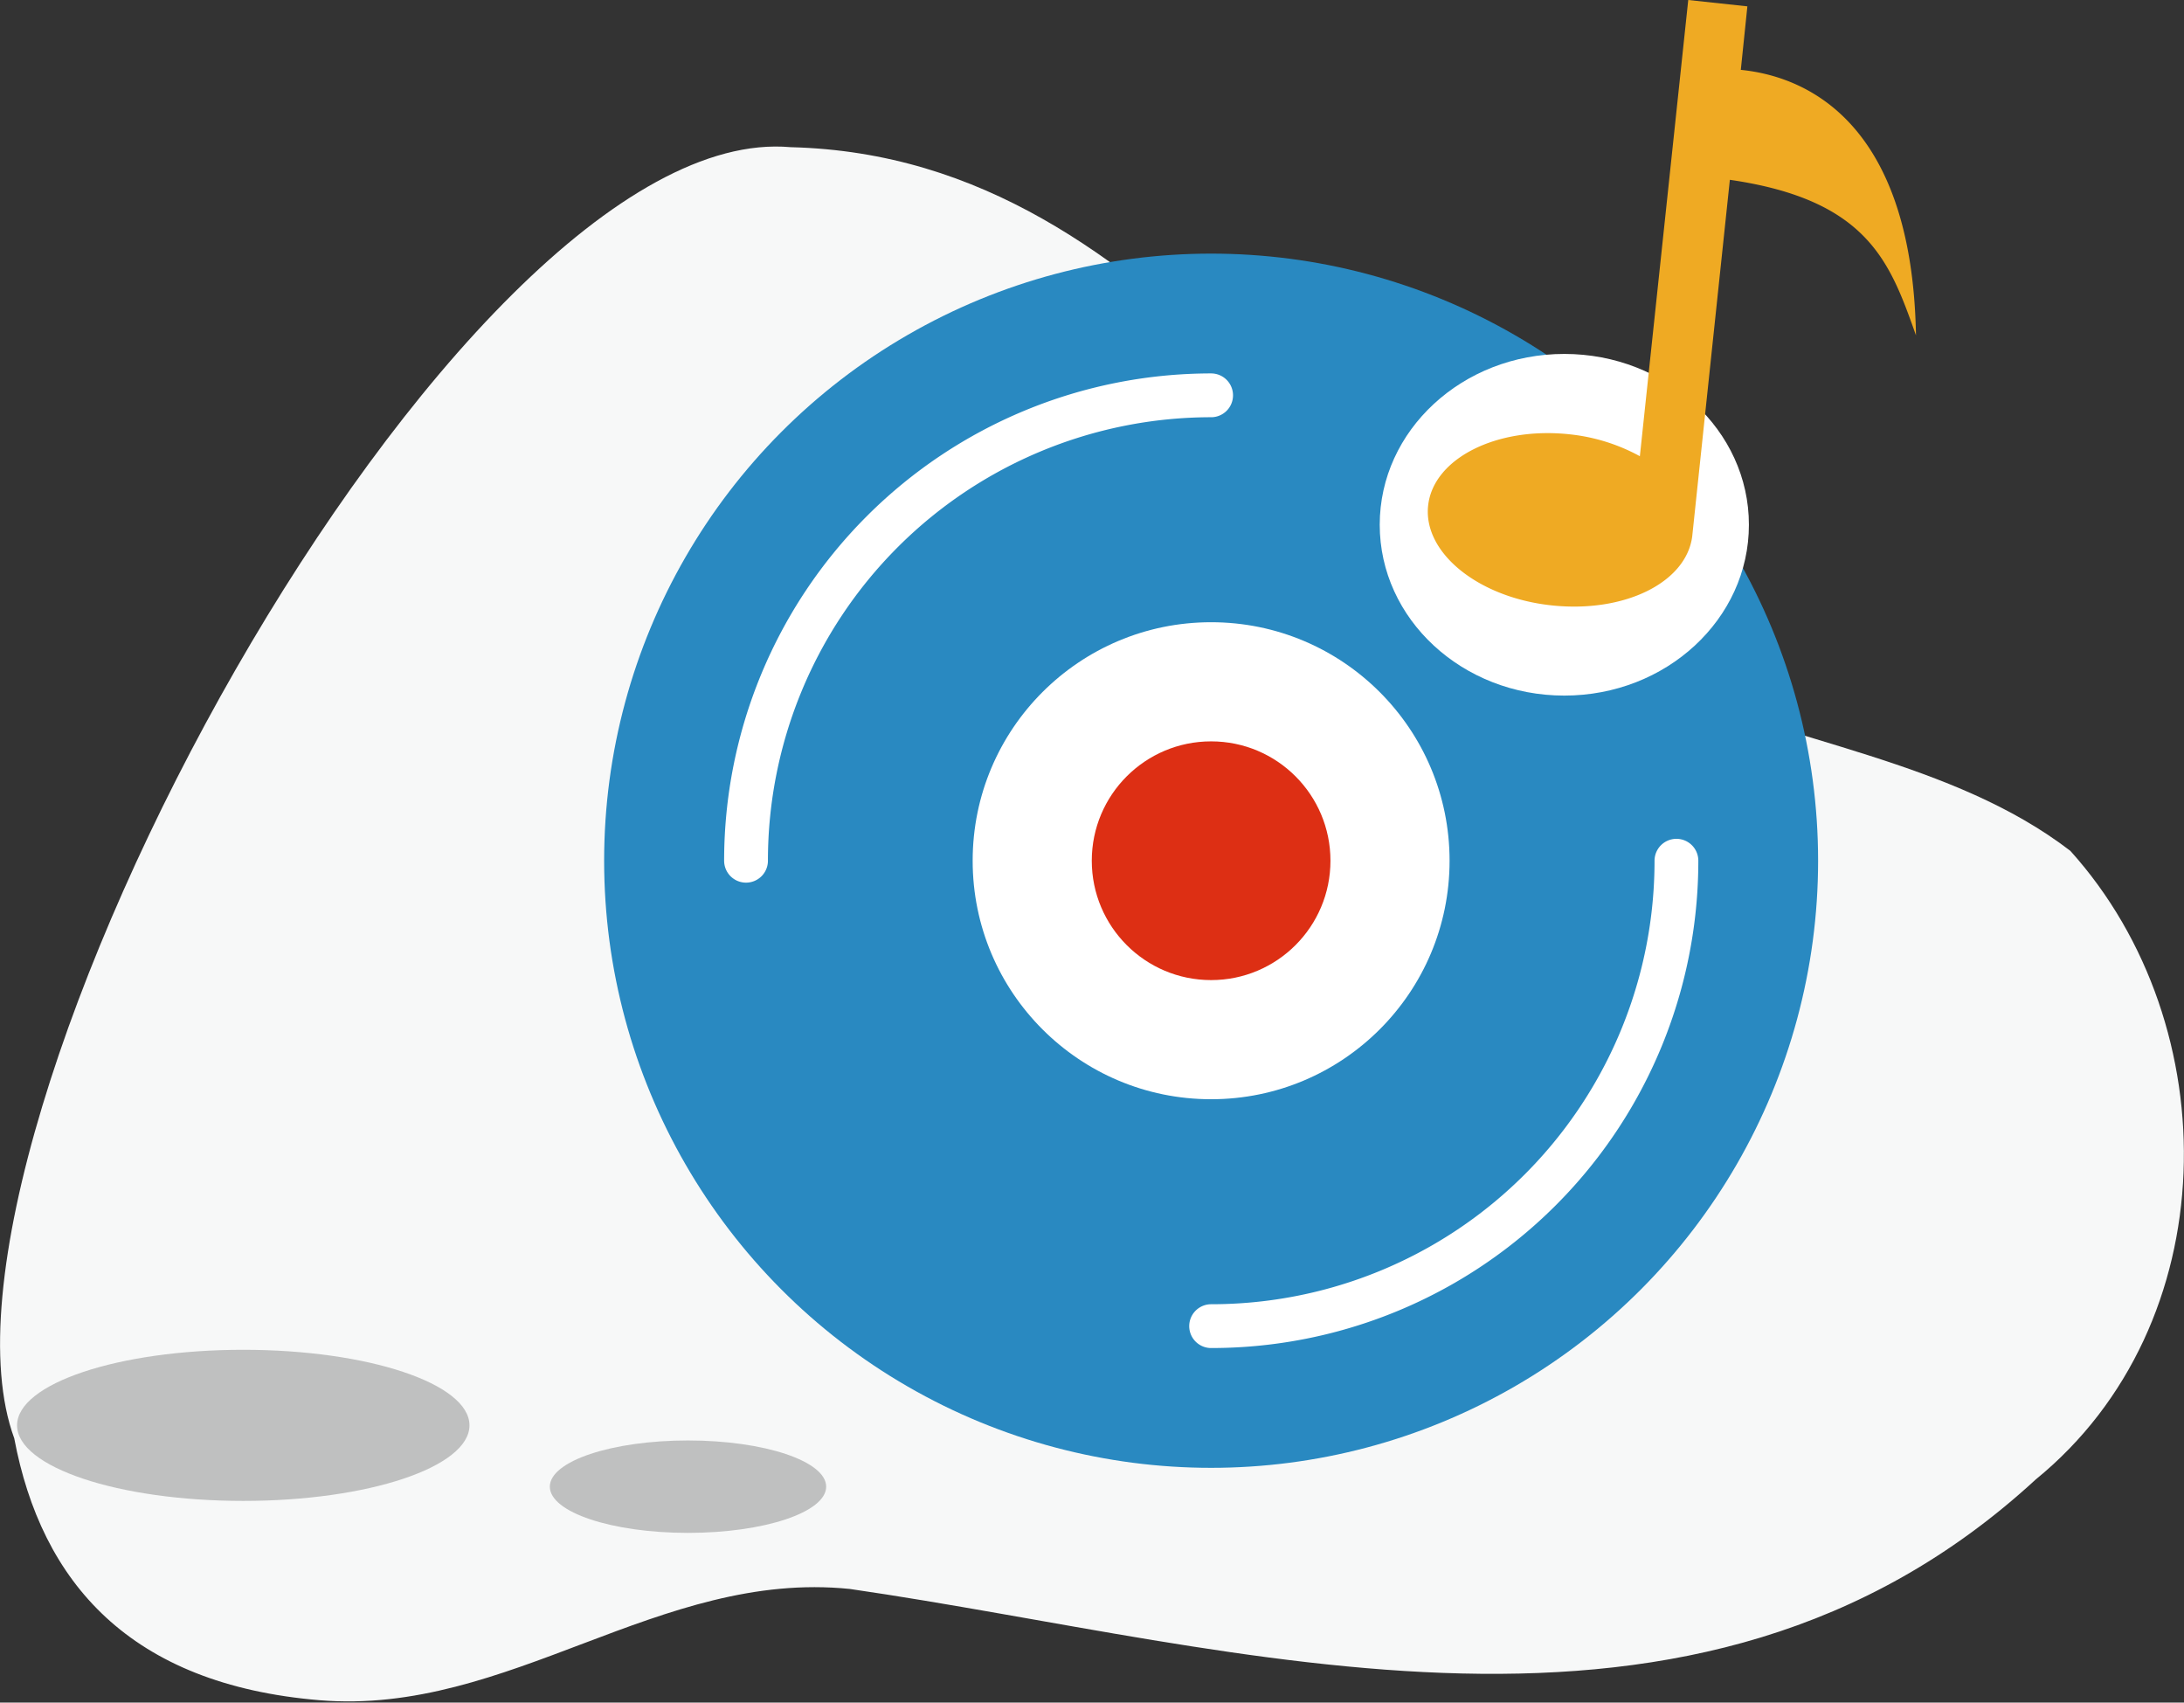
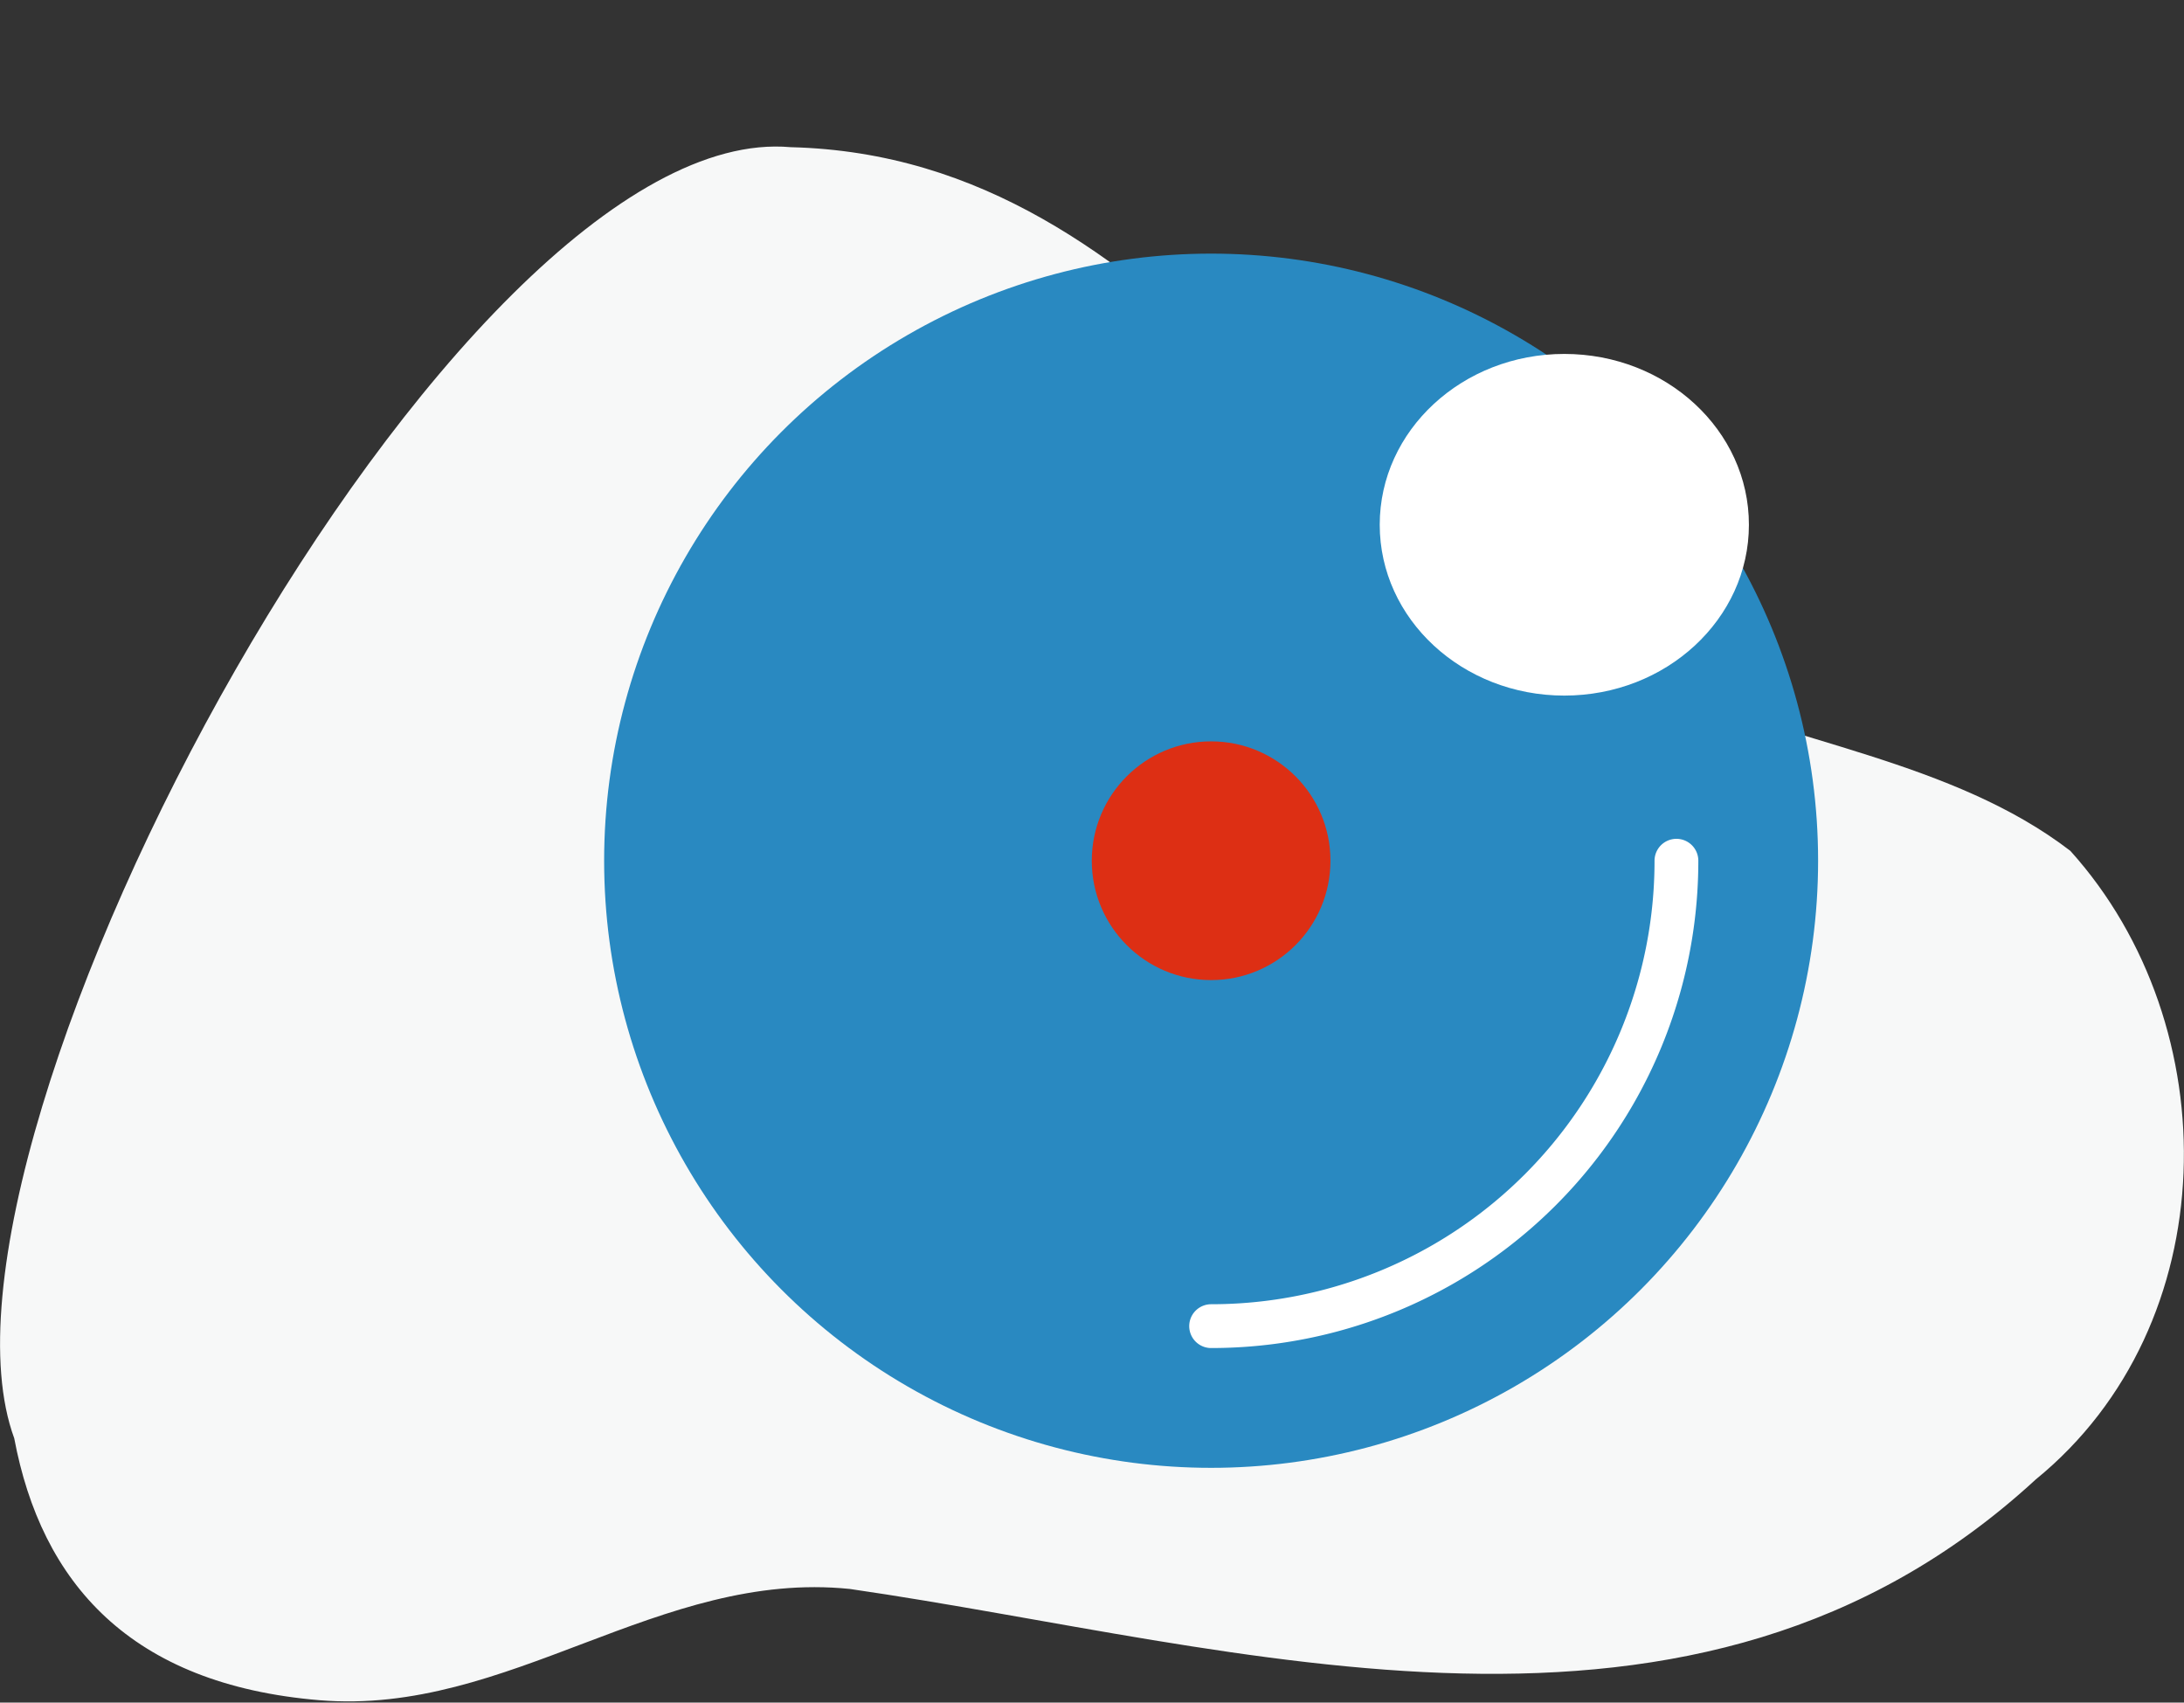
<svg xmlns="http://www.w3.org/2000/svg" viewBox="0 0 99.74 77.74">
  <rect x="0" y="0" width="99.74" height="77.74" fill="#333333" stroke="none" />
  <defs>
    <style>.cls-1{fill:#f7f8f8;}.cls-2{fill:#2989c1;}.cls-3{fill:#fff;}.cls-4{fill:#dd2f14;}.cls-5{fill:#efaa23;}.cls-6{fill:none;stroke:#fff;stroke-linecap:round;stroke-miterlimit:10;stroke-width:2px;}.cls-7{fill:#bfc0c0;}</style>
  </defs>
  <g id="图层_2" data-name="图层 2">
    <g id="图层_1-2" data-name="图层 1">
      <path class="cls-1" d="M94.55,38.85c7.21,8,7.1,21.63-1.58,28.7-15.6,14.36-36.23,7.6-54.16,5-8.71-.89-15.57,5.8-24.22,5.08S1.89,72.26.65,65.67c-5-13.61,20.13-60.32,35.46-58.95,17.56.44,24.63,19.17,39.46,24.5C81.68,33.89,89.19,34.73,94.55,38.85Z" />
      <circle class="cls-2" cx="55.31" cy="39.3" r="27.72" />
-       <circle class="cls-3" cx="55.31" cy="39.3" r="10.89" />
      <circle class="cls-4" cx="55.31" cy="39.3" r="5.45" />
      <ellipse class="cls-3" cx="71.44" cy="23.96" rx="8.43" ry="7.8" />
-       <path class="cls-5" d="M87.5,15.31c-.18-10-5.27-11.85-8-12.12l.3-2.9L77.1,0,74.89,20.83a8.52,8.52,0,0,0-3.21-1c-3.34-.36-6.23,1.11-6.46,3.26s2.29,4.19,5.63,4.55S77,26.6,77.28,24.5h0L79,8.21C85.34,9.13,86.32,12,87.5,15.31Z" />
-       <path class="cls-6" d="M34.07,39.3A21.25,21.25,0,0,1,55.31,18.05" />
      <path class="cls-6" d="M76.56,39.3A21.24,21.24,0,0,1,55.31,60.55" />
-       <ellipse class="cls-7" cx="11.11" cy="65.08" rx="10.33" ry="3.45" />
-       <ellipse class="cls-7" cx="31.42" cy="67.88" rx="6.31" ry="2.11" />
    </g>
  </g>
</svg>